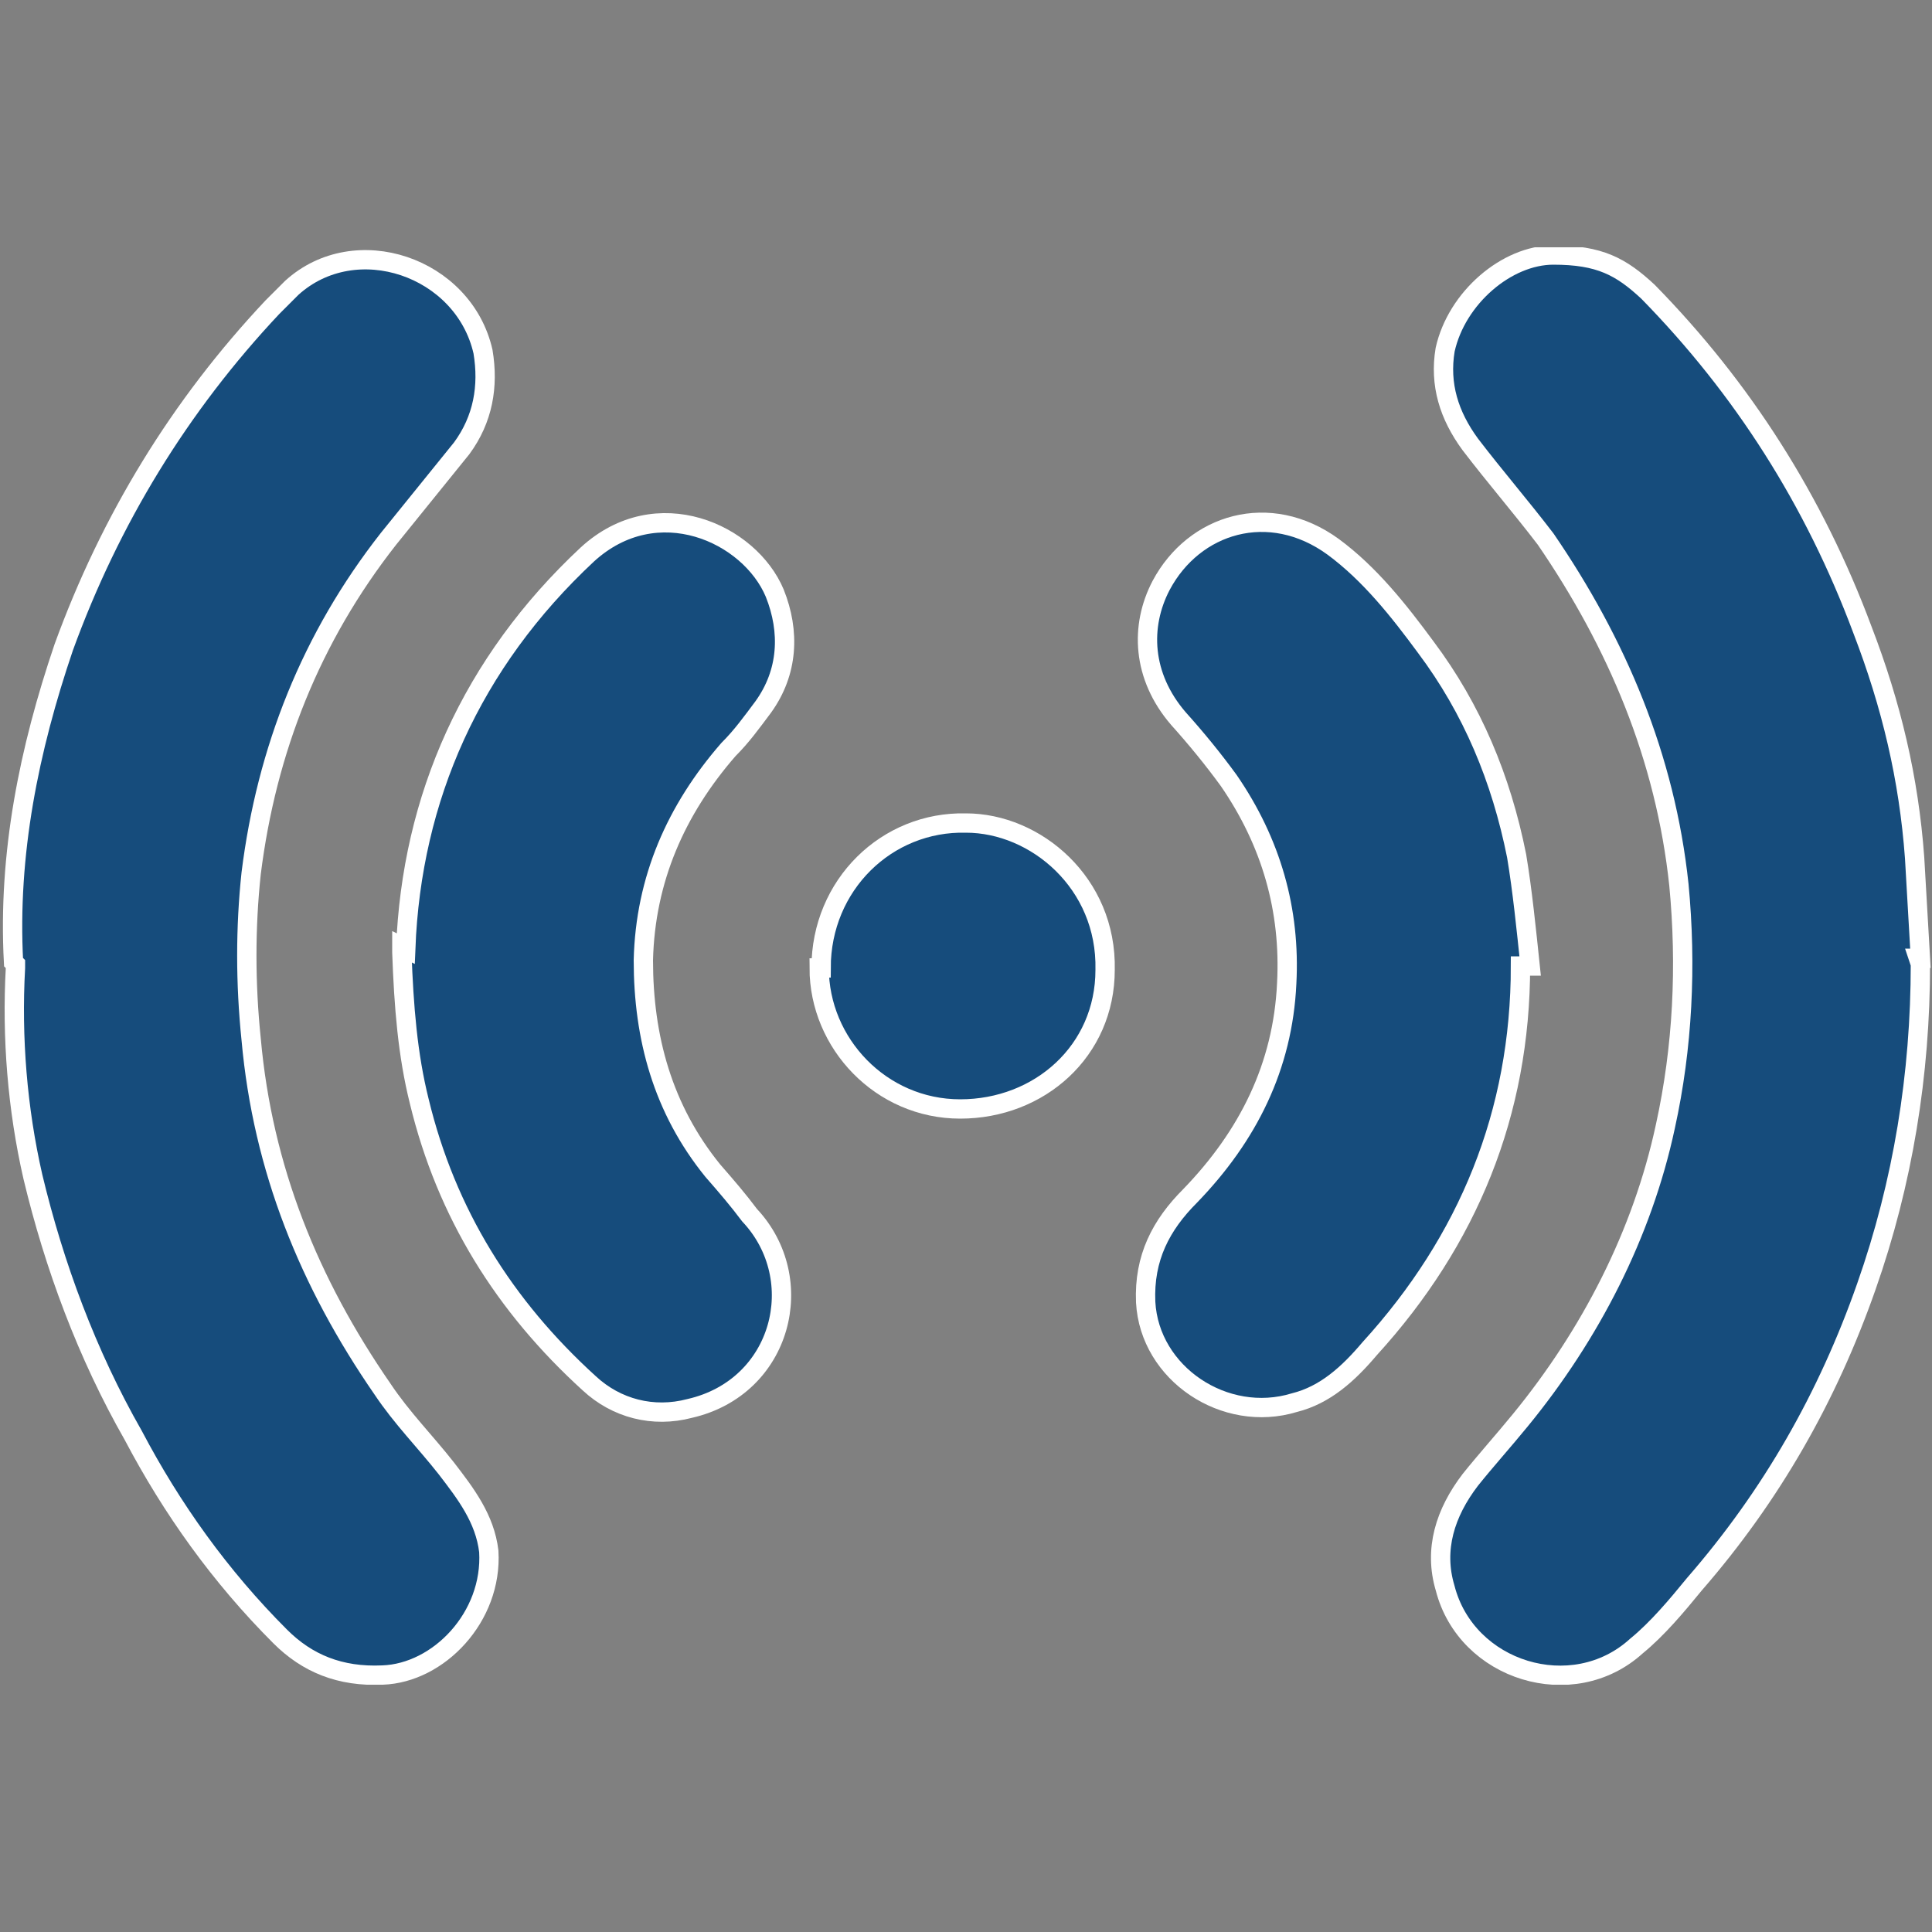
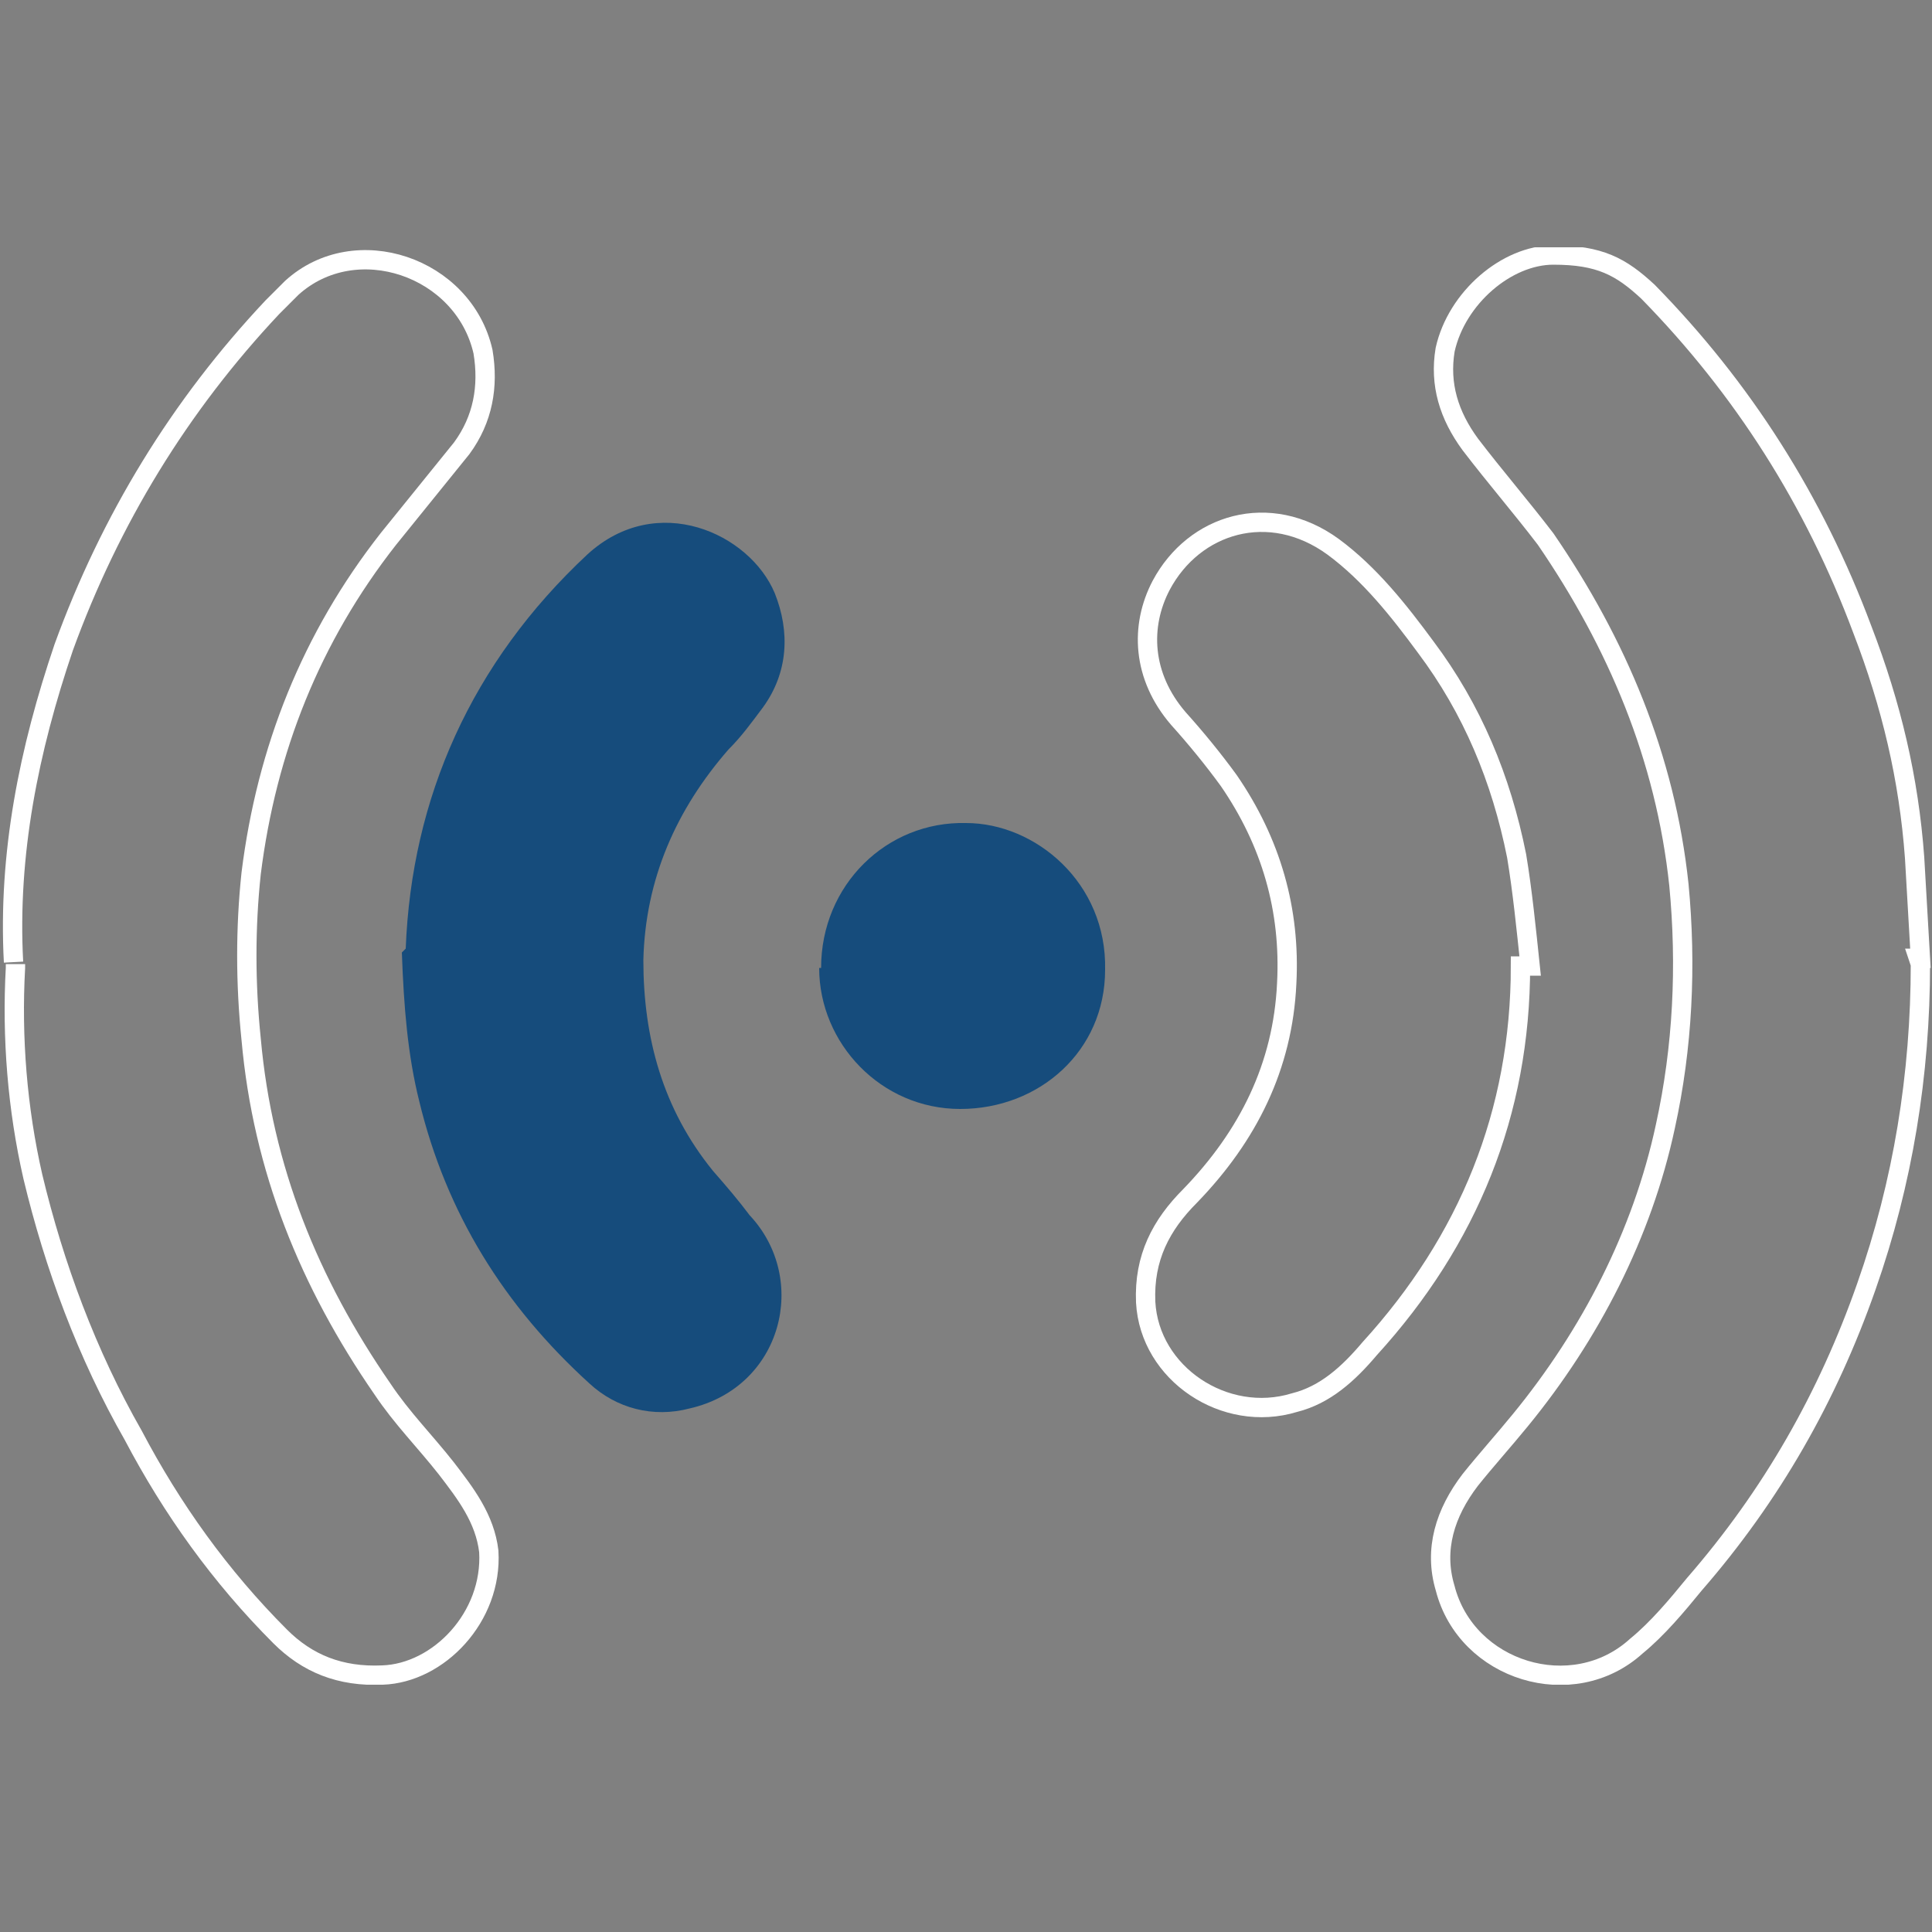
<svg xmlns="http://www.w3.org/2000/svg" version="1.1" viewBox="0 0 100 100">
  <rect x="0" y="0" width="100" height="100" fill="#808080" stroke="none" />
  <defs>
    <style>
      .cls-1, .cls-2 {
        fill: none;
      }

      .cls-2 {
        stroke: #fff;
        stroke-miterlimit: 10;
      }

      .cls-3 {
        fill: #164c7c;
      }

      .cls-4 {
        clip-path: url(#clippath);
      }
    </style>
    <clipPath id="clippath">
      <rect class="cls-1" y="12.8" width="100" height="74.4" />
    </clipPath>
  </defs>
  <g>
    <g id="Ebene_1">
      <g id="Ebene_1-2" data-name="Ebene_1">
        <g class="cls-4">
          <g>
-             <path class="cls-3" d="M99.4,49.9c0,5.7-.9,11.3-2.8,16.7-2,5.7-4.9,10.8-8.9,15.4-.9,1.1-1.9,2.3-3,3.2-3.3,3-8.8,1.3-9.9-3-.6-2,0-3.9,1.3-5.6.8-1,1.7-2,2.6-3.1,3.6-4.4,6.3-9.6,7.5-15.2.9-4.1,1.1-8.3.7-12.5-.7-6.6-3.2-12.5-6.9-17.9-1.3-1.7-2.6-3.2-3.9-4.9-1.1-1.5-1.6-3.1-1.3-4.9.6-2.7,3.2-4.9,5.6-4.9s3.5.6,4.9,1.9c4.9,5,8.6,10.8,11.1,17.5,1.5,3.9,2.4,7.7,2.7,11.8.1,1.7.2,3.5.3,5.2" />
            <path class="cls-2" d="M99.4,49.9c0,5.7-.9,11.3-2.8,16.7-2,5.7-4.9,10.8-8.9,15.4-.9,1.1-1.9,2.3-3,3.2-3.3,3-8.8,1.3-9.9-3-.6-2,0-3.9,1.3-5.6.8-1,1.7-2,2.6-3.1,3.6-4.4,6.3-9.6,7.5-15.2.9-4.1,1.1-8.3.7-12.5-.7-6.6-3.2-12.5-6.9-17.9-1.3-1.7-2.6-3.2-3.9-4.9-1.1-1.5-1.6-3.1-1.3-4.9.6-2.7,3.2-4.9,5.6-4.9s3.5.6,4.9,1.9c4.9,5,8.6,10.8,11.1,17.5,1.5,3.9,2.4,7.7,2.7,11.8.1,1.7.2,3.5.3,5.2h-.1Z" />
-             <path class="cls-3" d="M.7,49.8c-.3-5.6.8-11,2.6-16.3,2.4-6.6,6-12.5,10.8-17.6.3-.3.7-.7,1-1,3.3-3,8.9-1.1,9.9,3.3.3,1.8,0,3.5-1.1,5-1.3,1.6-2.5,3.1-3.8,4.7-4,5.1-6.3,10.9-7.1,17.3-.3,2.8-.3,5.7,0,8.6.6,6.7,3,12.6,6.8,18.1,1,1.5,2.2,2.7,3.3,4.1,1,1.3,2,2.6,2.2,4.3.2,3.4-2.6,6.3-5.5,6.4-2.2.1-3.9-.6-5.3-2-3.1-3.1-5.6-6.6-7.6-10.4-2.4-4.2-4.1-8.8-5.2-13.4-.8-3.5-1.1-7.2-.9-10.8" />
-             <path class="cls-2" d="M.7,49.8c-.3-5.6.8-11,2.6-16.3,2.4-6.6,6-12.5,10.8-17.6.3-.3.7-.7,1-1,3.3-3,8.9-1.1,9.9,3.3.3,1.8,0,3.5-1.1,5-1.3,1.6-2.5,3.1-3.8,4.7-4,5.1-6.3,10.9-7.1,17.3-.3,2.8-.3,5.7,0,8.6.6,6.7,3,12.6,6.8,18.1,1,1.5,2.2,2.7,3.3,4.1,1,1.3,2,2.6,2.2,4.3.2,3.4-2.6,6.3-5.5,6.4-2.2.1-3.9-.6-5.3-2-3.1-3.1-5.6-6.6-7.6-10.4-2.4-4.2-4.1-8.8-5.2-13.4-.8-3.5-1.1-7.2-.9-10.8v-.2Z" />
-             <path class="cls-3" d="M78.7,50c0,7.6-2.7,14.2-7.8,19.8-1.1,1.3-2.3,2.4-3.9,2.8-3.6,1.1-7.5-1.5-7.7-5.2-.1-2.3.8-4,2.3-5.5,3-3.1,4.8-6.7,5-11,.2-3.8-.8-7.3-3-10.5-.8-1.1-1.7-2.2-2.6-3.2-1.9-2.2-2-4.8-.9-6.9,1.7-3.2,5.6-4.4,8.9-2,1.9,1.4,3.4,3.3,4.8,5.2,2.4,3.2,3.9,6.8,4.7,10.8.3,1.8.5,3.8.7,5.7h-.1" />
+             <path class="cls-2" d="M.7,49.8c-.3-5.6.8-11,2.6-16.3,2.4-6.6,6-12.5,10.8-17.6.3-.3.7-.7,1-1,3.3-3,8.9-1.1,9.9,3.3.3,1.8,0,3.5-1.1,5-1.3,1.6-2.5,3.1-3.8,4.7-4,5.1-6.3,10.9-7.1,17.3-.3,2.8-.3,5.7,0,8.6.6,6.7,3,12.6,6.8,18.1,1,1.5,2.2,2.7,3.3,4.1,1,1.3,2,2.6,2.2,4.3.2,3.4-2.6,6.3-5.5,6.4-2.2.1-3.9-.6-5.3-2-3.1-3.1-5.6-6.6-7.6-10.4-2.4-4.2-4.1-8.8-5.2-13.4-.8-3.5-1.1-7.2-.9-10.8v-.2" />
            <path class="cls-2" d="M78.7,50c0,7.6-2.7,14.2-7.8,19.8-1.1,1.3-2.3,2.4-3.9,2.8-3.6,1.1-7.5-1.5-7.7-5.2-.1-2.3.8-4,2.3-5.5,3-3.1,4.8-6.7,5-11,.2-3.8-.8-7.3-3-10.5-.8-1.1-1.7-2.2-2.6-3.2-1.9-2.2-2-4.8-.9-6.9,1.7-3.2,5.6-4.4,8.9-2,1.9,1.4,3.4,3.3,4.8,5.2,2.4,3.2,3.9,6.8,4.7,10.8.3,1.8.5,3.8.7,5.7h-.3Z" />
            <path class="cls-3" d="M21,49.1c.3-7.8,3.4-14.8,9.4-20.4,3.6-3.3,8.4-1.1,9.7,2,.8,2,.7,4.1-.6,5.9-.6.8-1.1,1.5-1.8,2.2-2.7,3.1-4.3,6.7-4.4,10.9,0,4,1,7.7,3.6,10.9.7.8,1.3,1.5,1.9,2.3,3.1,3.3,1.7,8.9-3.1,10-1.9.5-3.8,0-5.2-1.3-4.4-4-7.4-8.8-8.8-14.6-.6-2.4-.8-4.9-.9-7.7" />
-             <path class="cls-2" d="M21,49.1c.3-7.8,3.4-14.8,9.4-20.4,3.6-3.3,8.4-1.1,9.7,2,.8,2,.7,4.1-.6,5.9-.6.8-1.1,1.5-1.8,2.2-2.7,3.1-4.3,6.7-4.4,10.9,0,4,1,7.7,3.6,10.9.7.8,1.3,1.5,1.9,2.3,3.1,3.3,1.7,8.9-3.1,10-1.9.5-3.8,0-5.2-1.3-4.4-4-7.4-8.8-8.8-14.6-.6-2.4-.8-4.9-.9-7.7v-.3Z" />
            <path class="cls-3" d="M42.5,50.1c0-4.3,3.4-7.6,7.5-7.5,3.6,0,7.3,3.1,7.2,7.6,0,4.2-3.4,7.2-7.5,7.2s-7.3-3.4-7.3-7.3" />
-             <path class="cls-2" d="M42.5,50.1c0-4.3,3.4-7.6,7.5-7.5,3.6,0,7.3,3.1,7.2,7.6,0,4.2-3.4,7.2-7.5,7.2s-7.3-3.4-7.3-7.3h.1Z" />
          </g>
        </g>
      </g>
    </g>
  </g>
</svg>